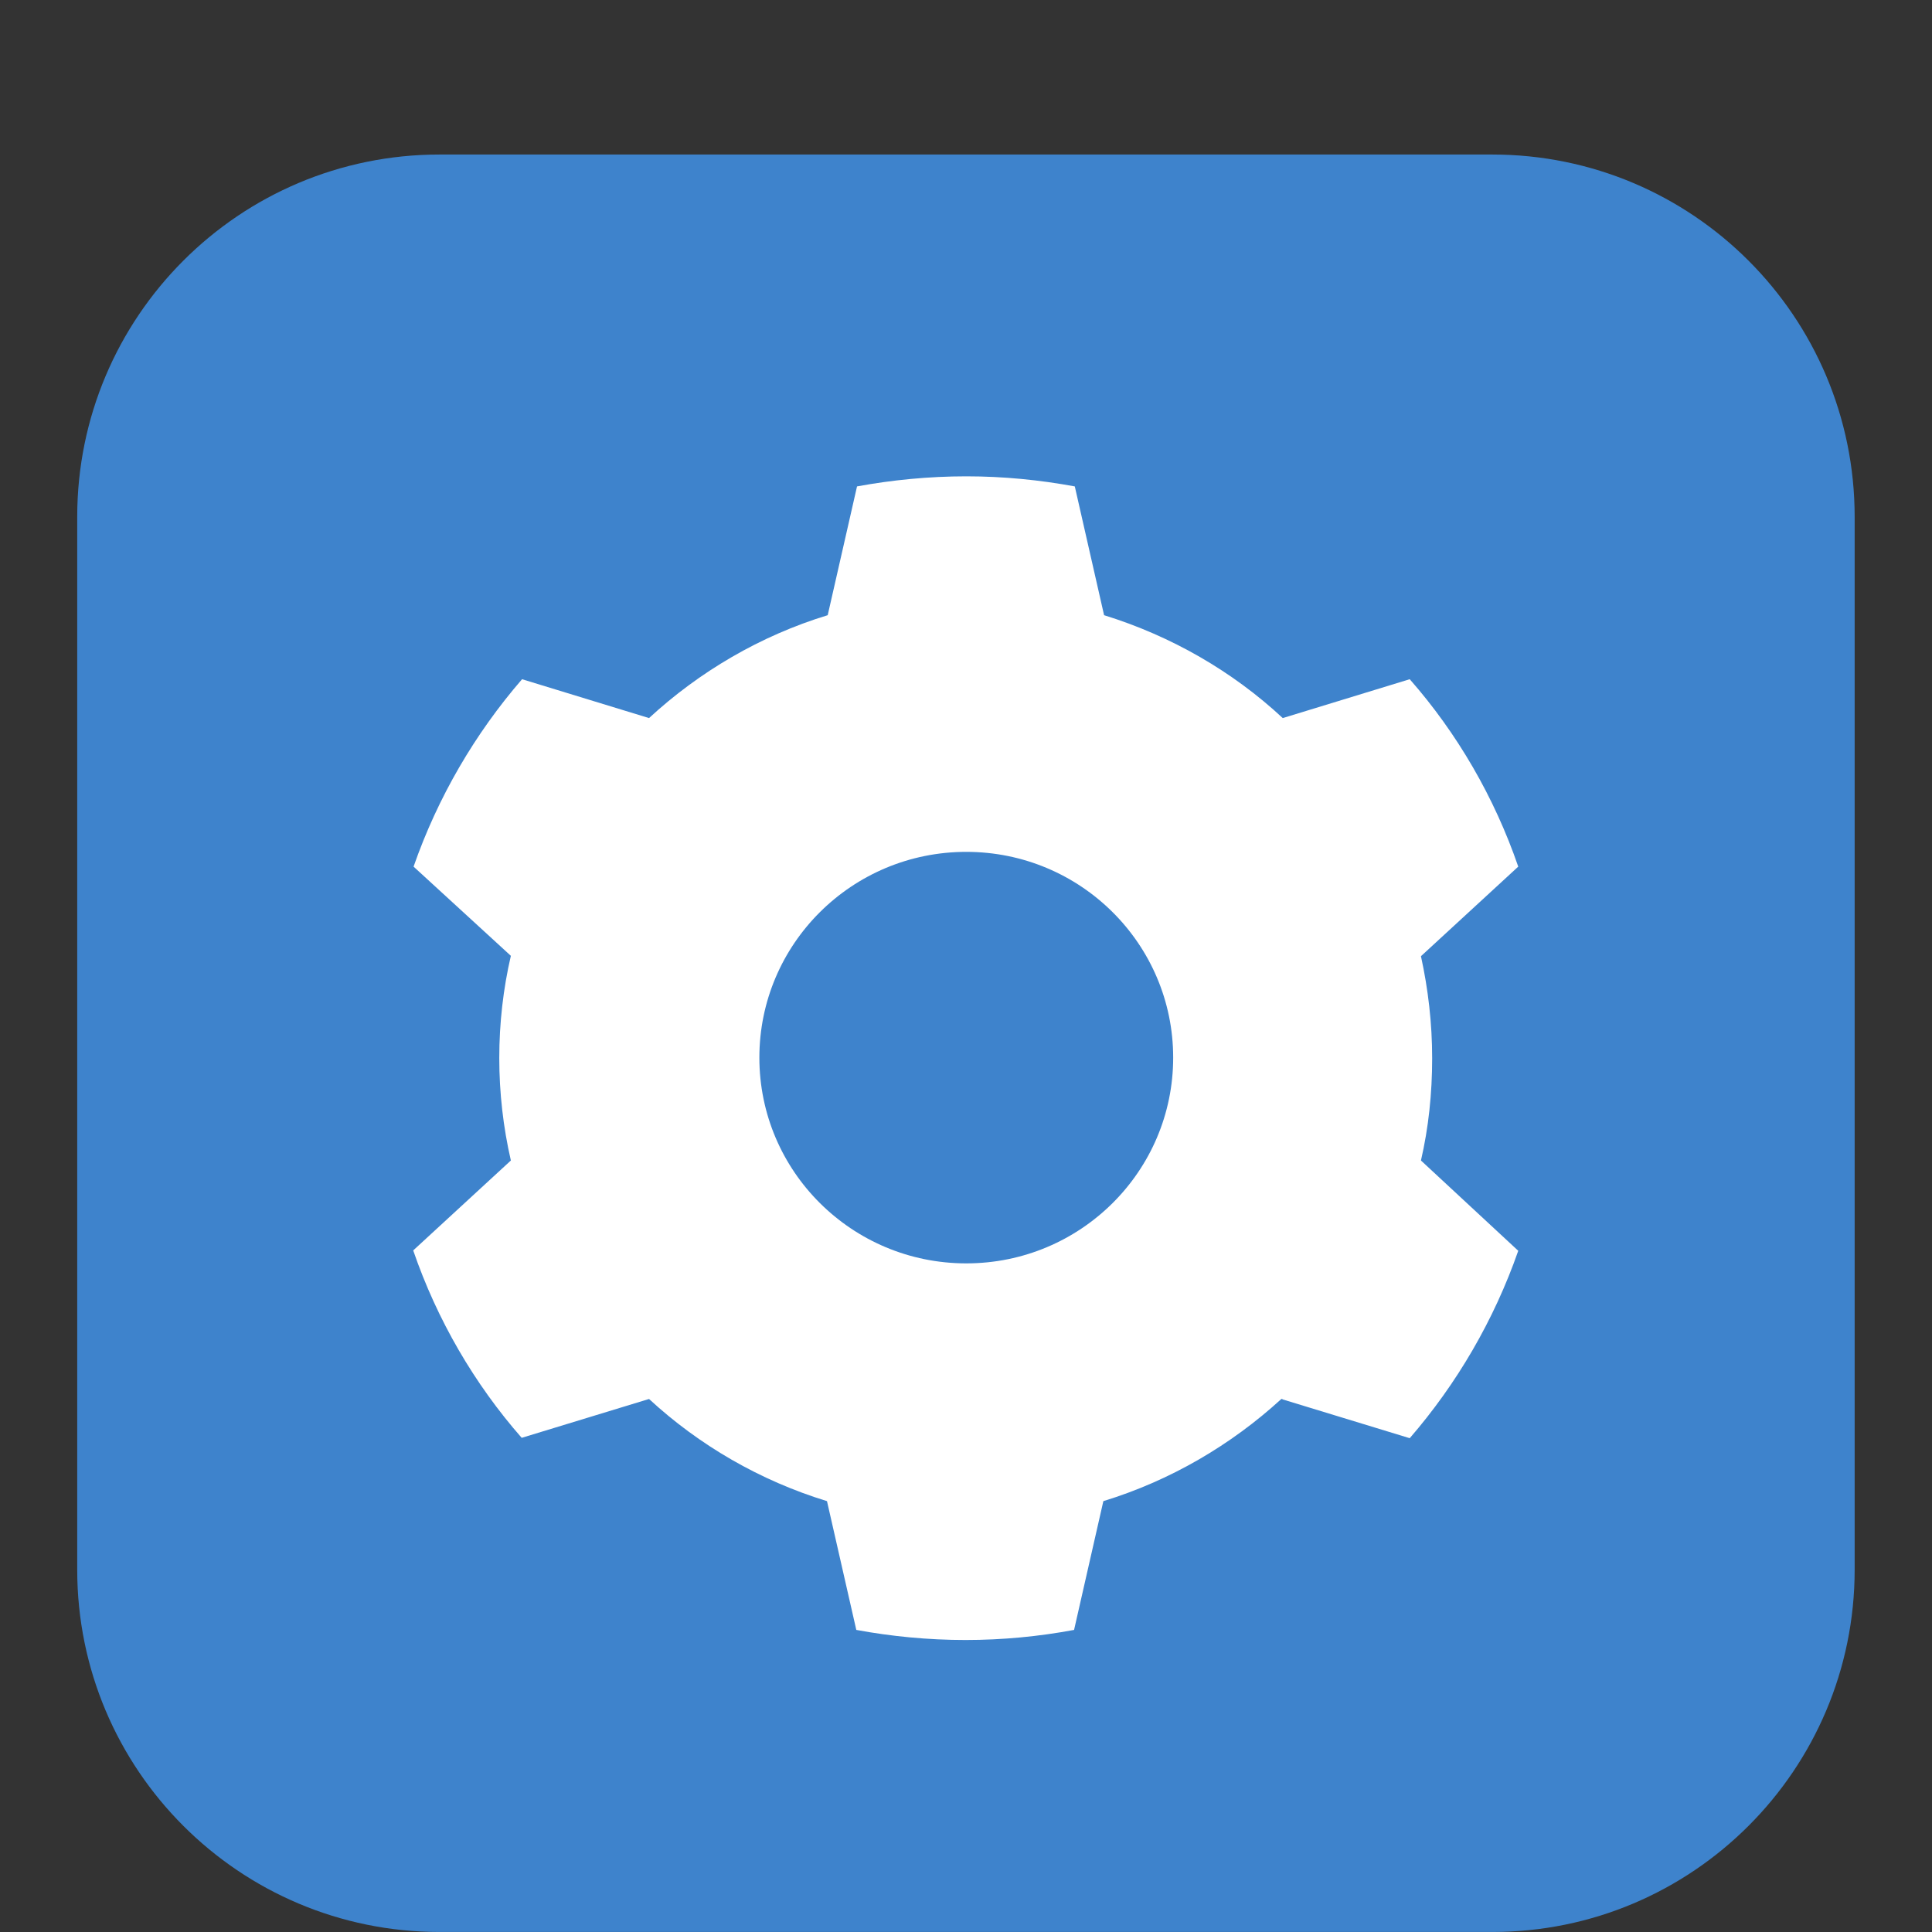
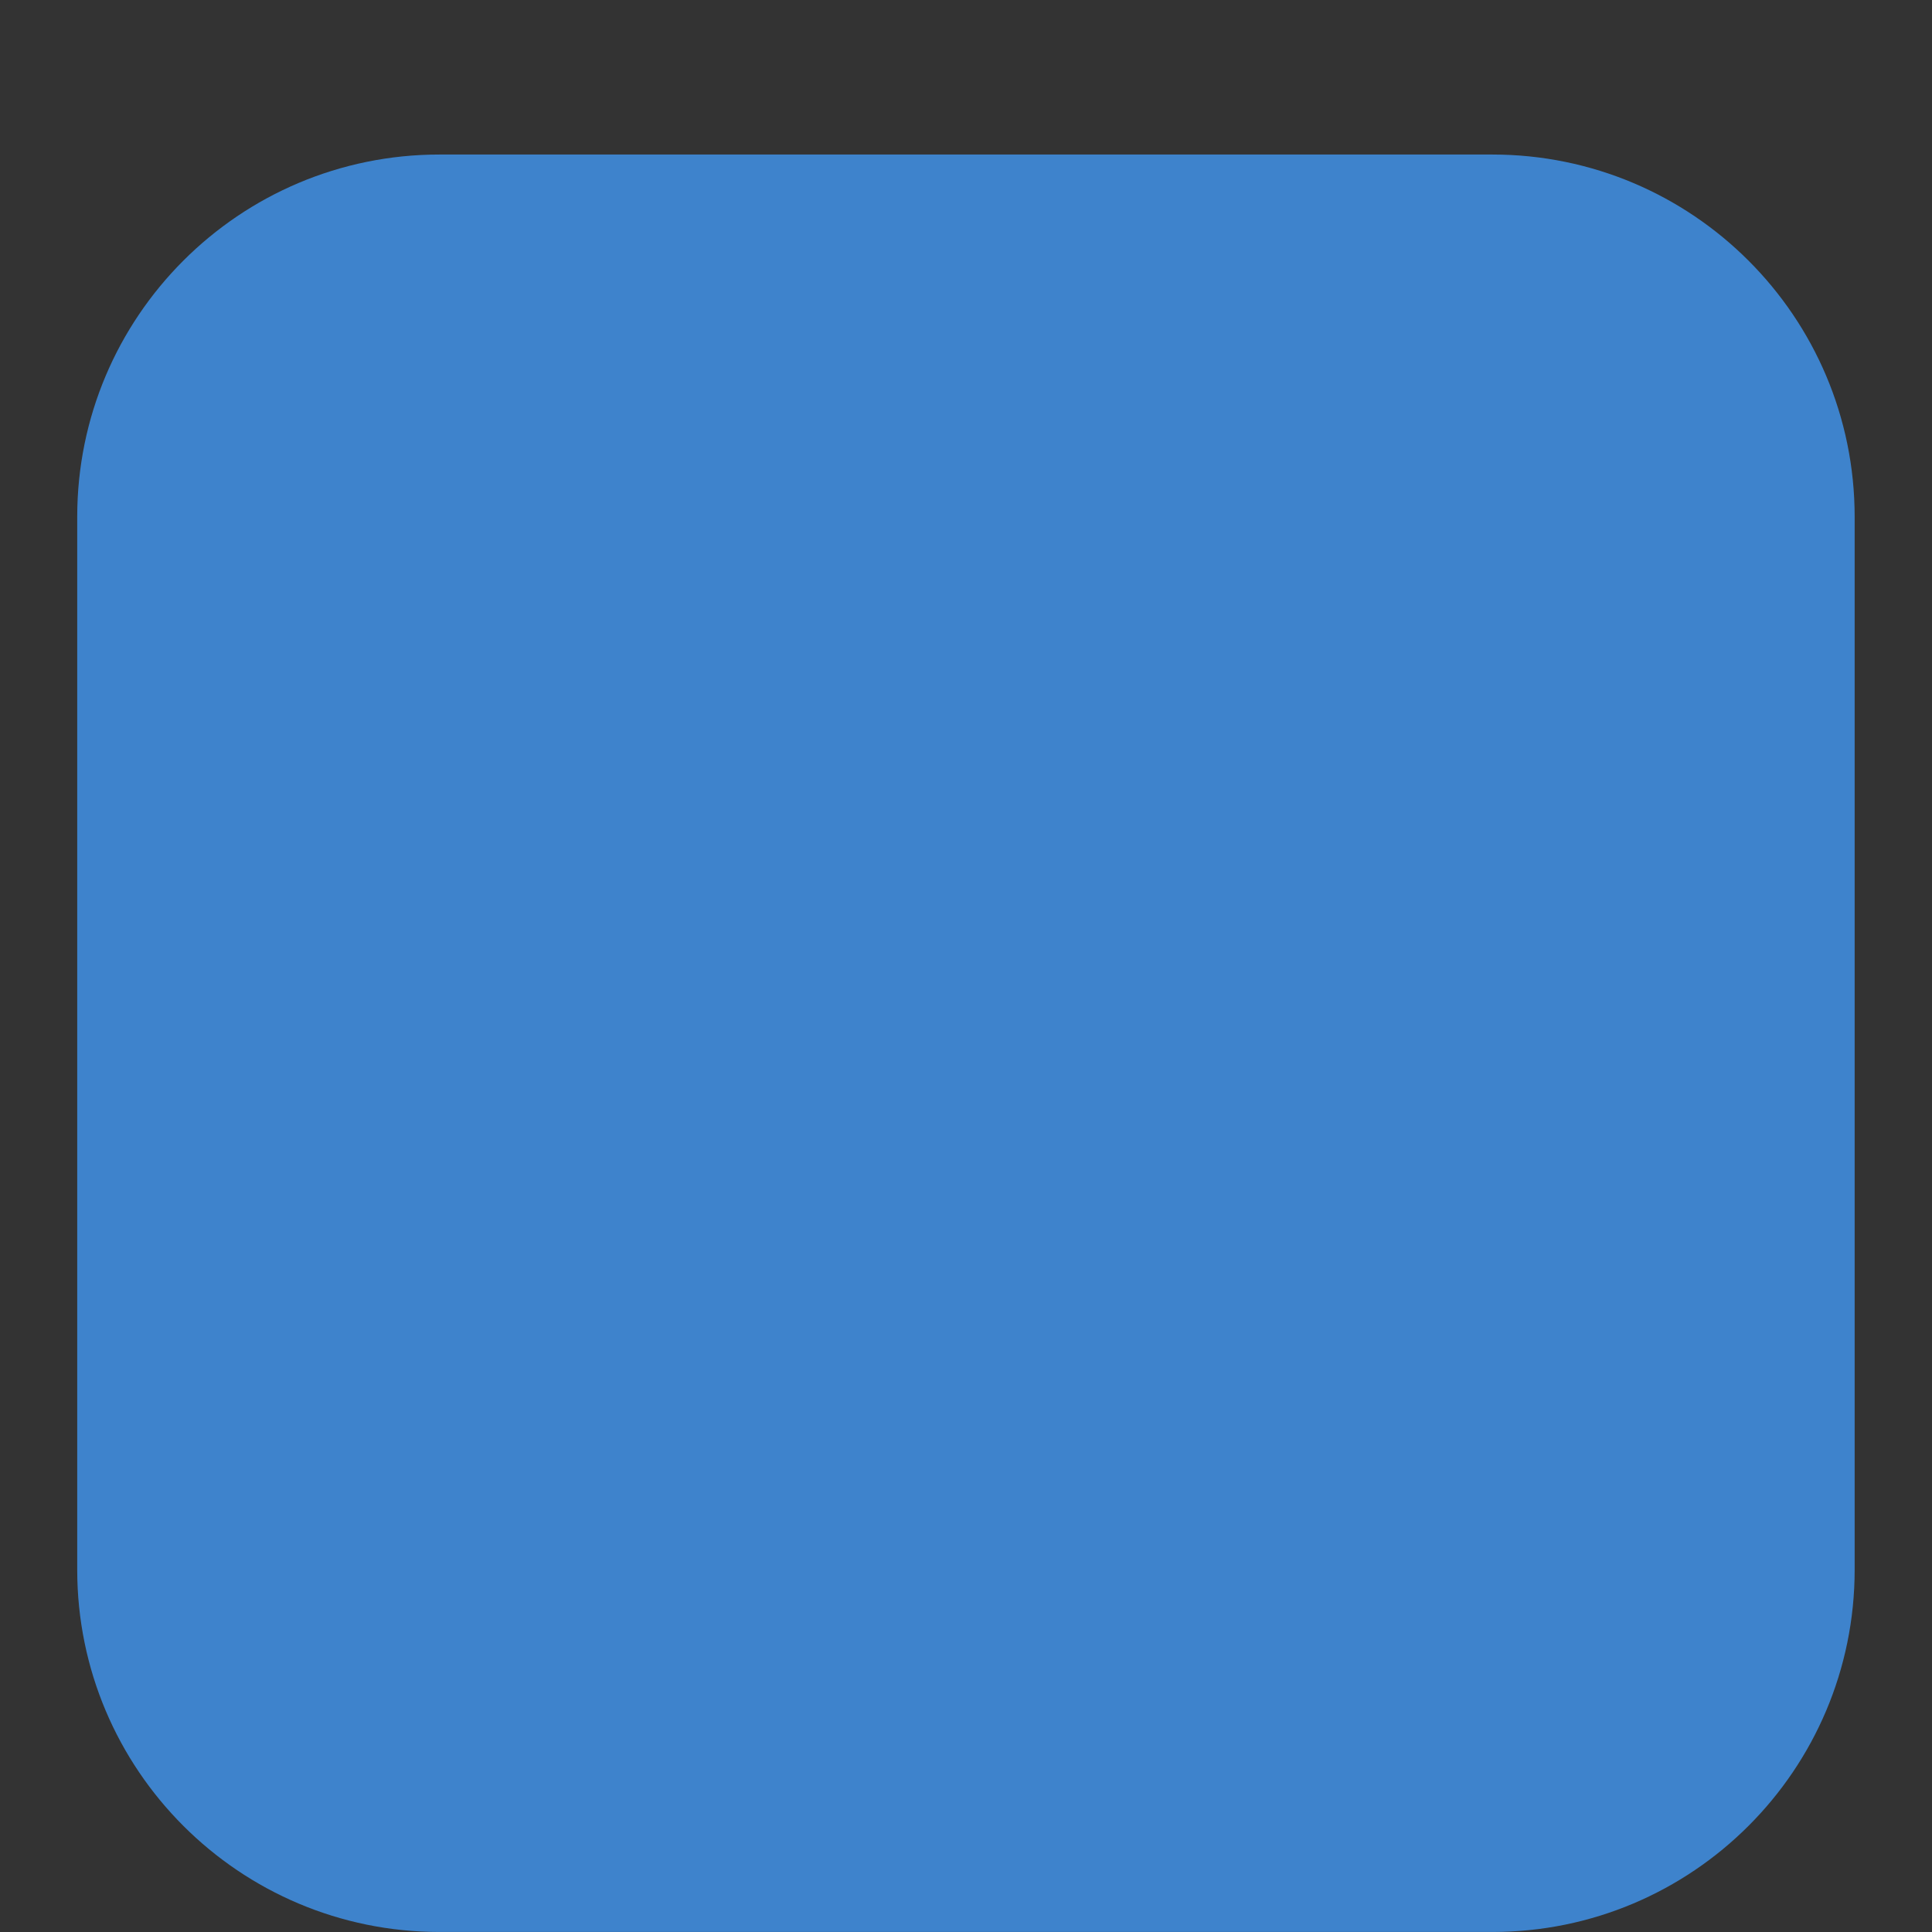
<svg xmlns="http://www.w3.org/2000/svg" width="64" height="64" viewBox="0 0 64 64" fill="none">
  <rect x="0" y="0" width="64" height="64" fill="#333333" stroke="none" />
  <path d="M61.438 51.997V17.122C61.438 10.493 56.064 5.119 49.435 5.119L14.56 5.119C7.931 5.119 2.558 10.493 2.558 17.122V51.997C2.558 58.626 7.931 63.999 14.56 63.999H49.435C56.064 63.999 61.438 58.626 61.438 51.997Z" fill="#3E83CC" />
-   <path d="M42.482 46.355L46.699 47.642C48.257 45.843 49.491 43.734 50.294 41.434L47.071 38.443C47.322 37.359 47.442 36.227 47.442 35.059C47.442 33.891 47.31 32.771 47.071 31.675L50.294 28.708C49.503 26.408 48.269 24.287 46.699 22.5L42.493 23.787C40.828 22.238 38.803 21.07 36.574 20.379L35.604 16.113C34.441 15.899 33.243 15.779 32.009 15.779C30.775 15.779 29.552 15.899 28.39 16.113L27.419 20.379C25.191 21.058 23.166 22.25 21.5 23.787L17.294 22.5C15.736 24.299 14.502 26.408 13.7 28.708L16.923 31.663C16.671 32.747 16.539 33.891 16.539 35.047C16.539 36.203 16.671 37.347 16.923 38.443L13.688 41.422C14.478 43.722 15.713 45.843 17.282 47.63L21.5 46.343C23.166 47.88 25.179 49.048 27.395 49.727L28.366 53.993C29.528 54.208 30.751 54.327 31.985 54.327C33.219 54.327 34.429 54.208 35.58 53.993L36.55 49.727C38.767 49.048 40.78 47.868 42.446 46.343H42.482V46.355ZM32.009 41.851C28.222 41.851 25.155 38.8 25.155 35.035C25.155 31.27 28.222 28.219 32.009 28.219C35.795 28.219 38.863 31.27 38.863 35.035C38.863 38.8 35.795 41.851 32.009 41.851Z" fill="white" />
</svg>